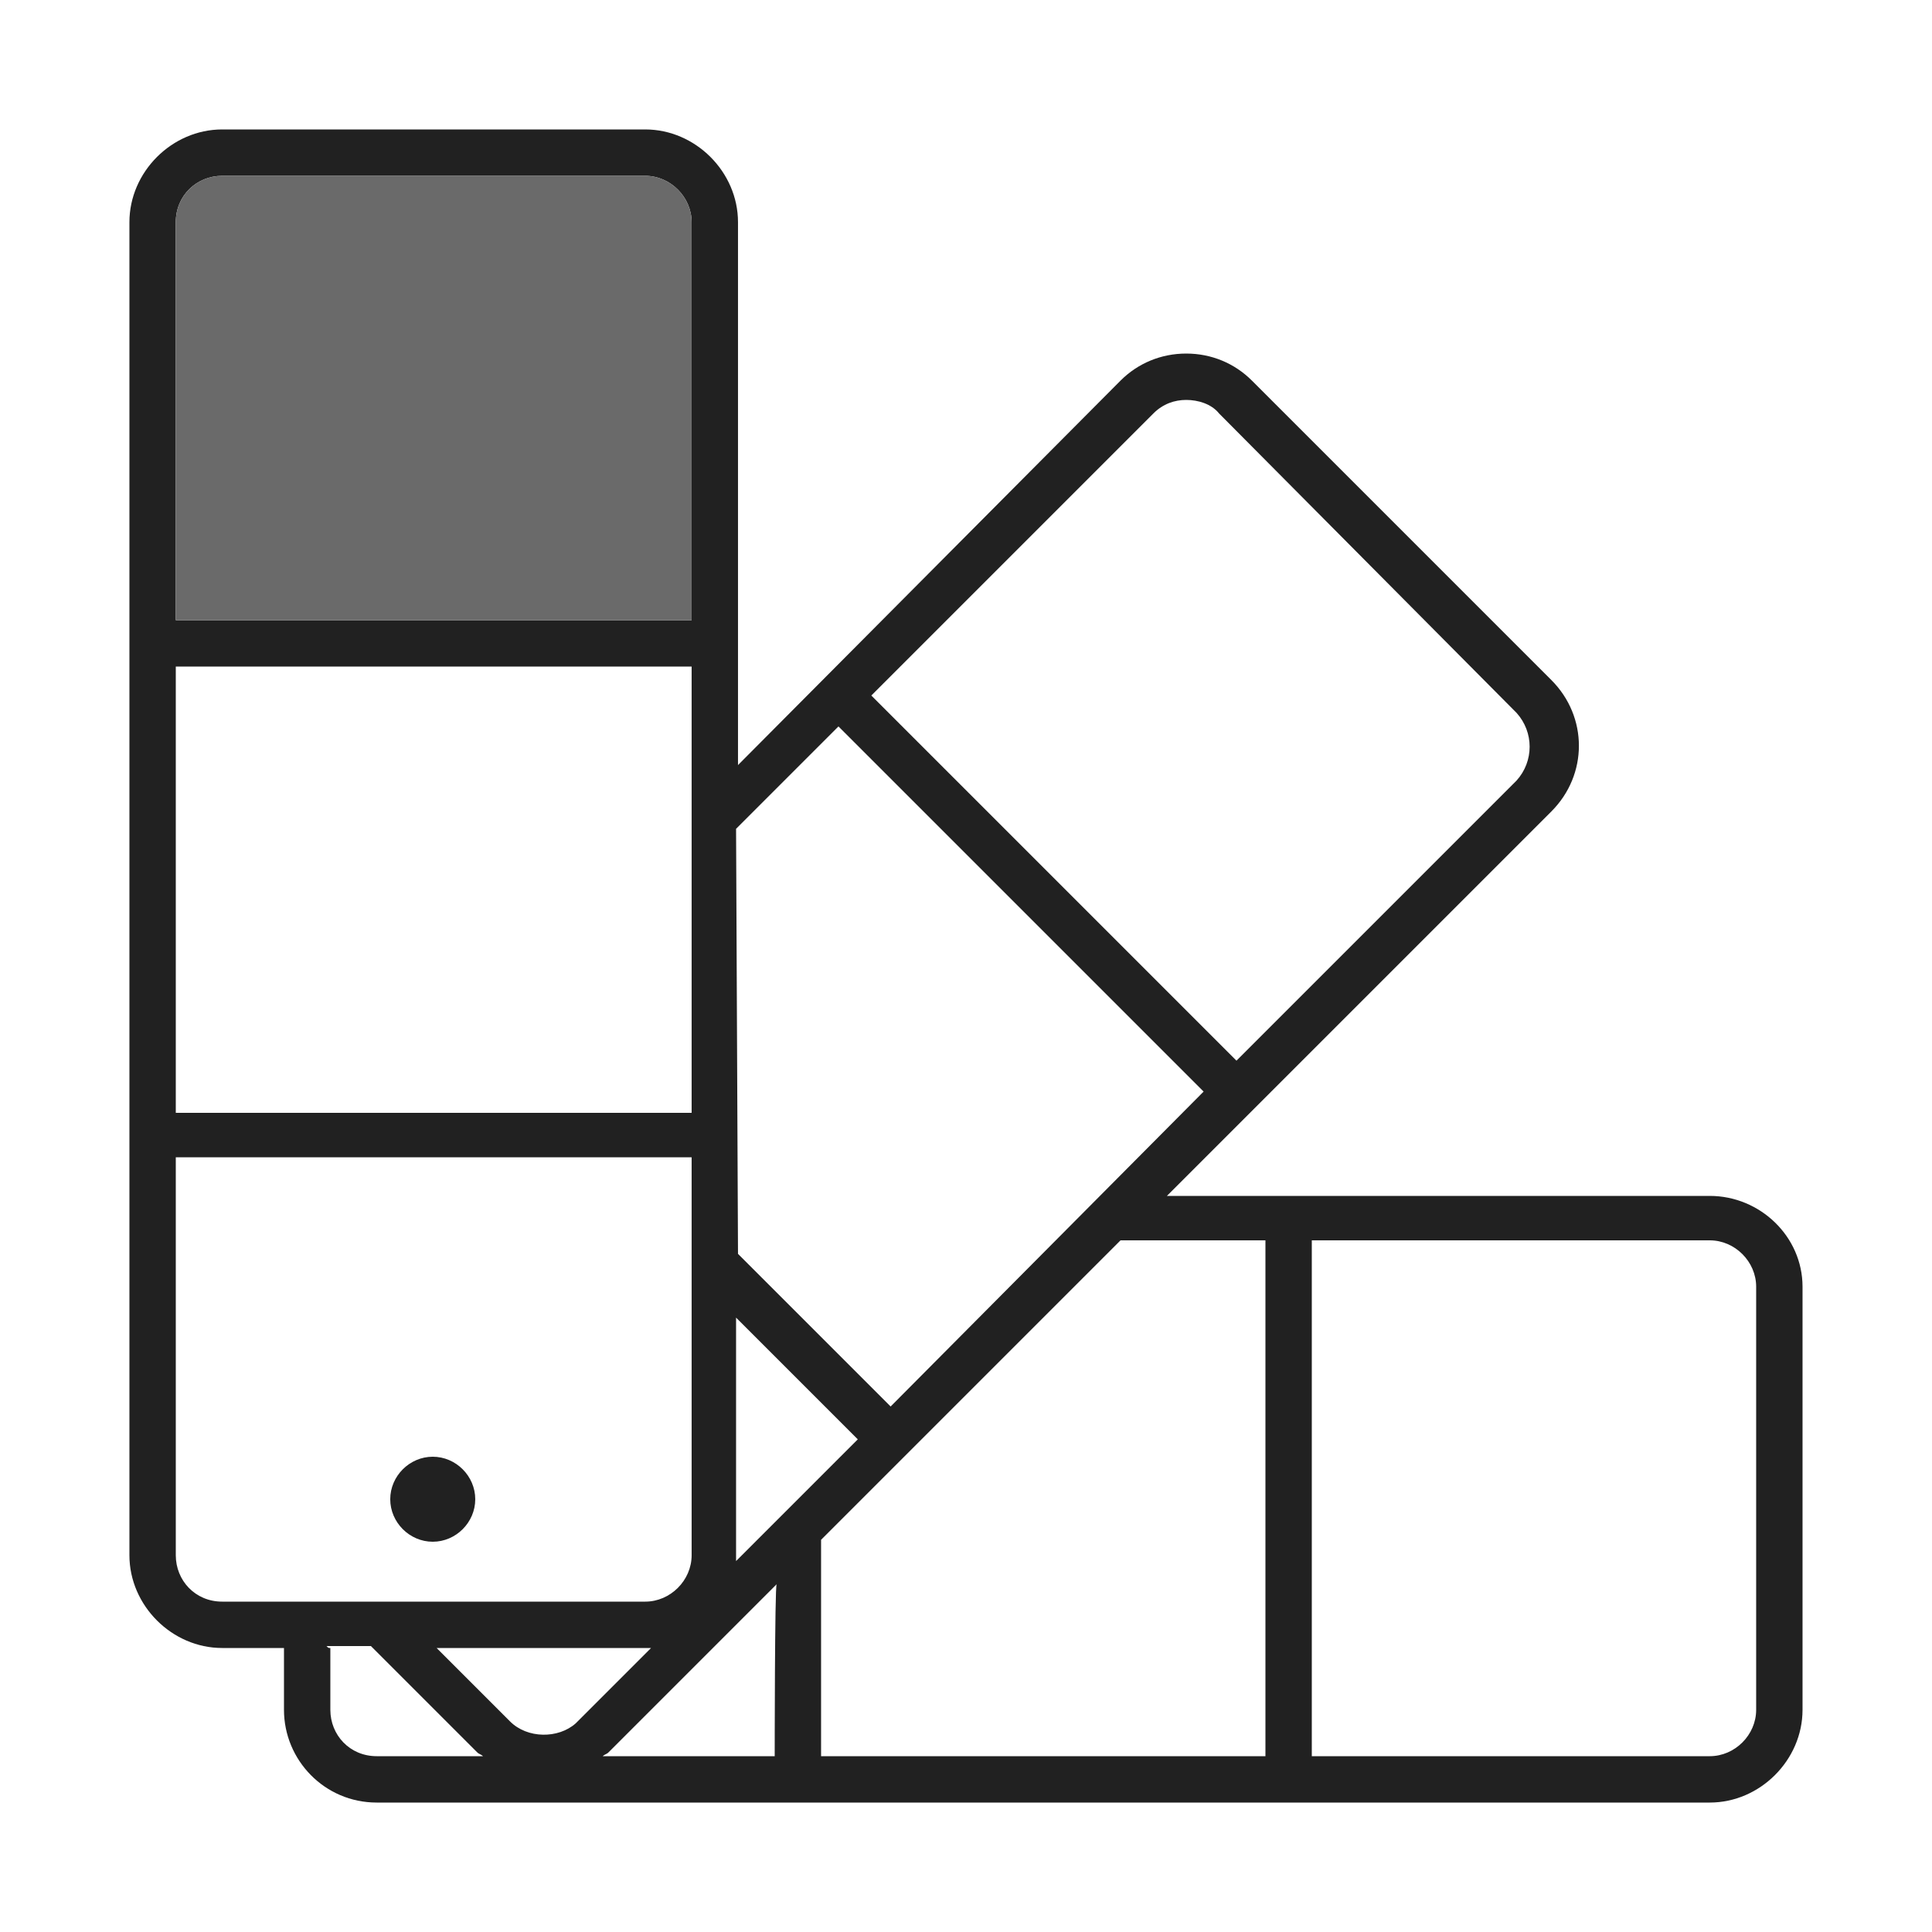
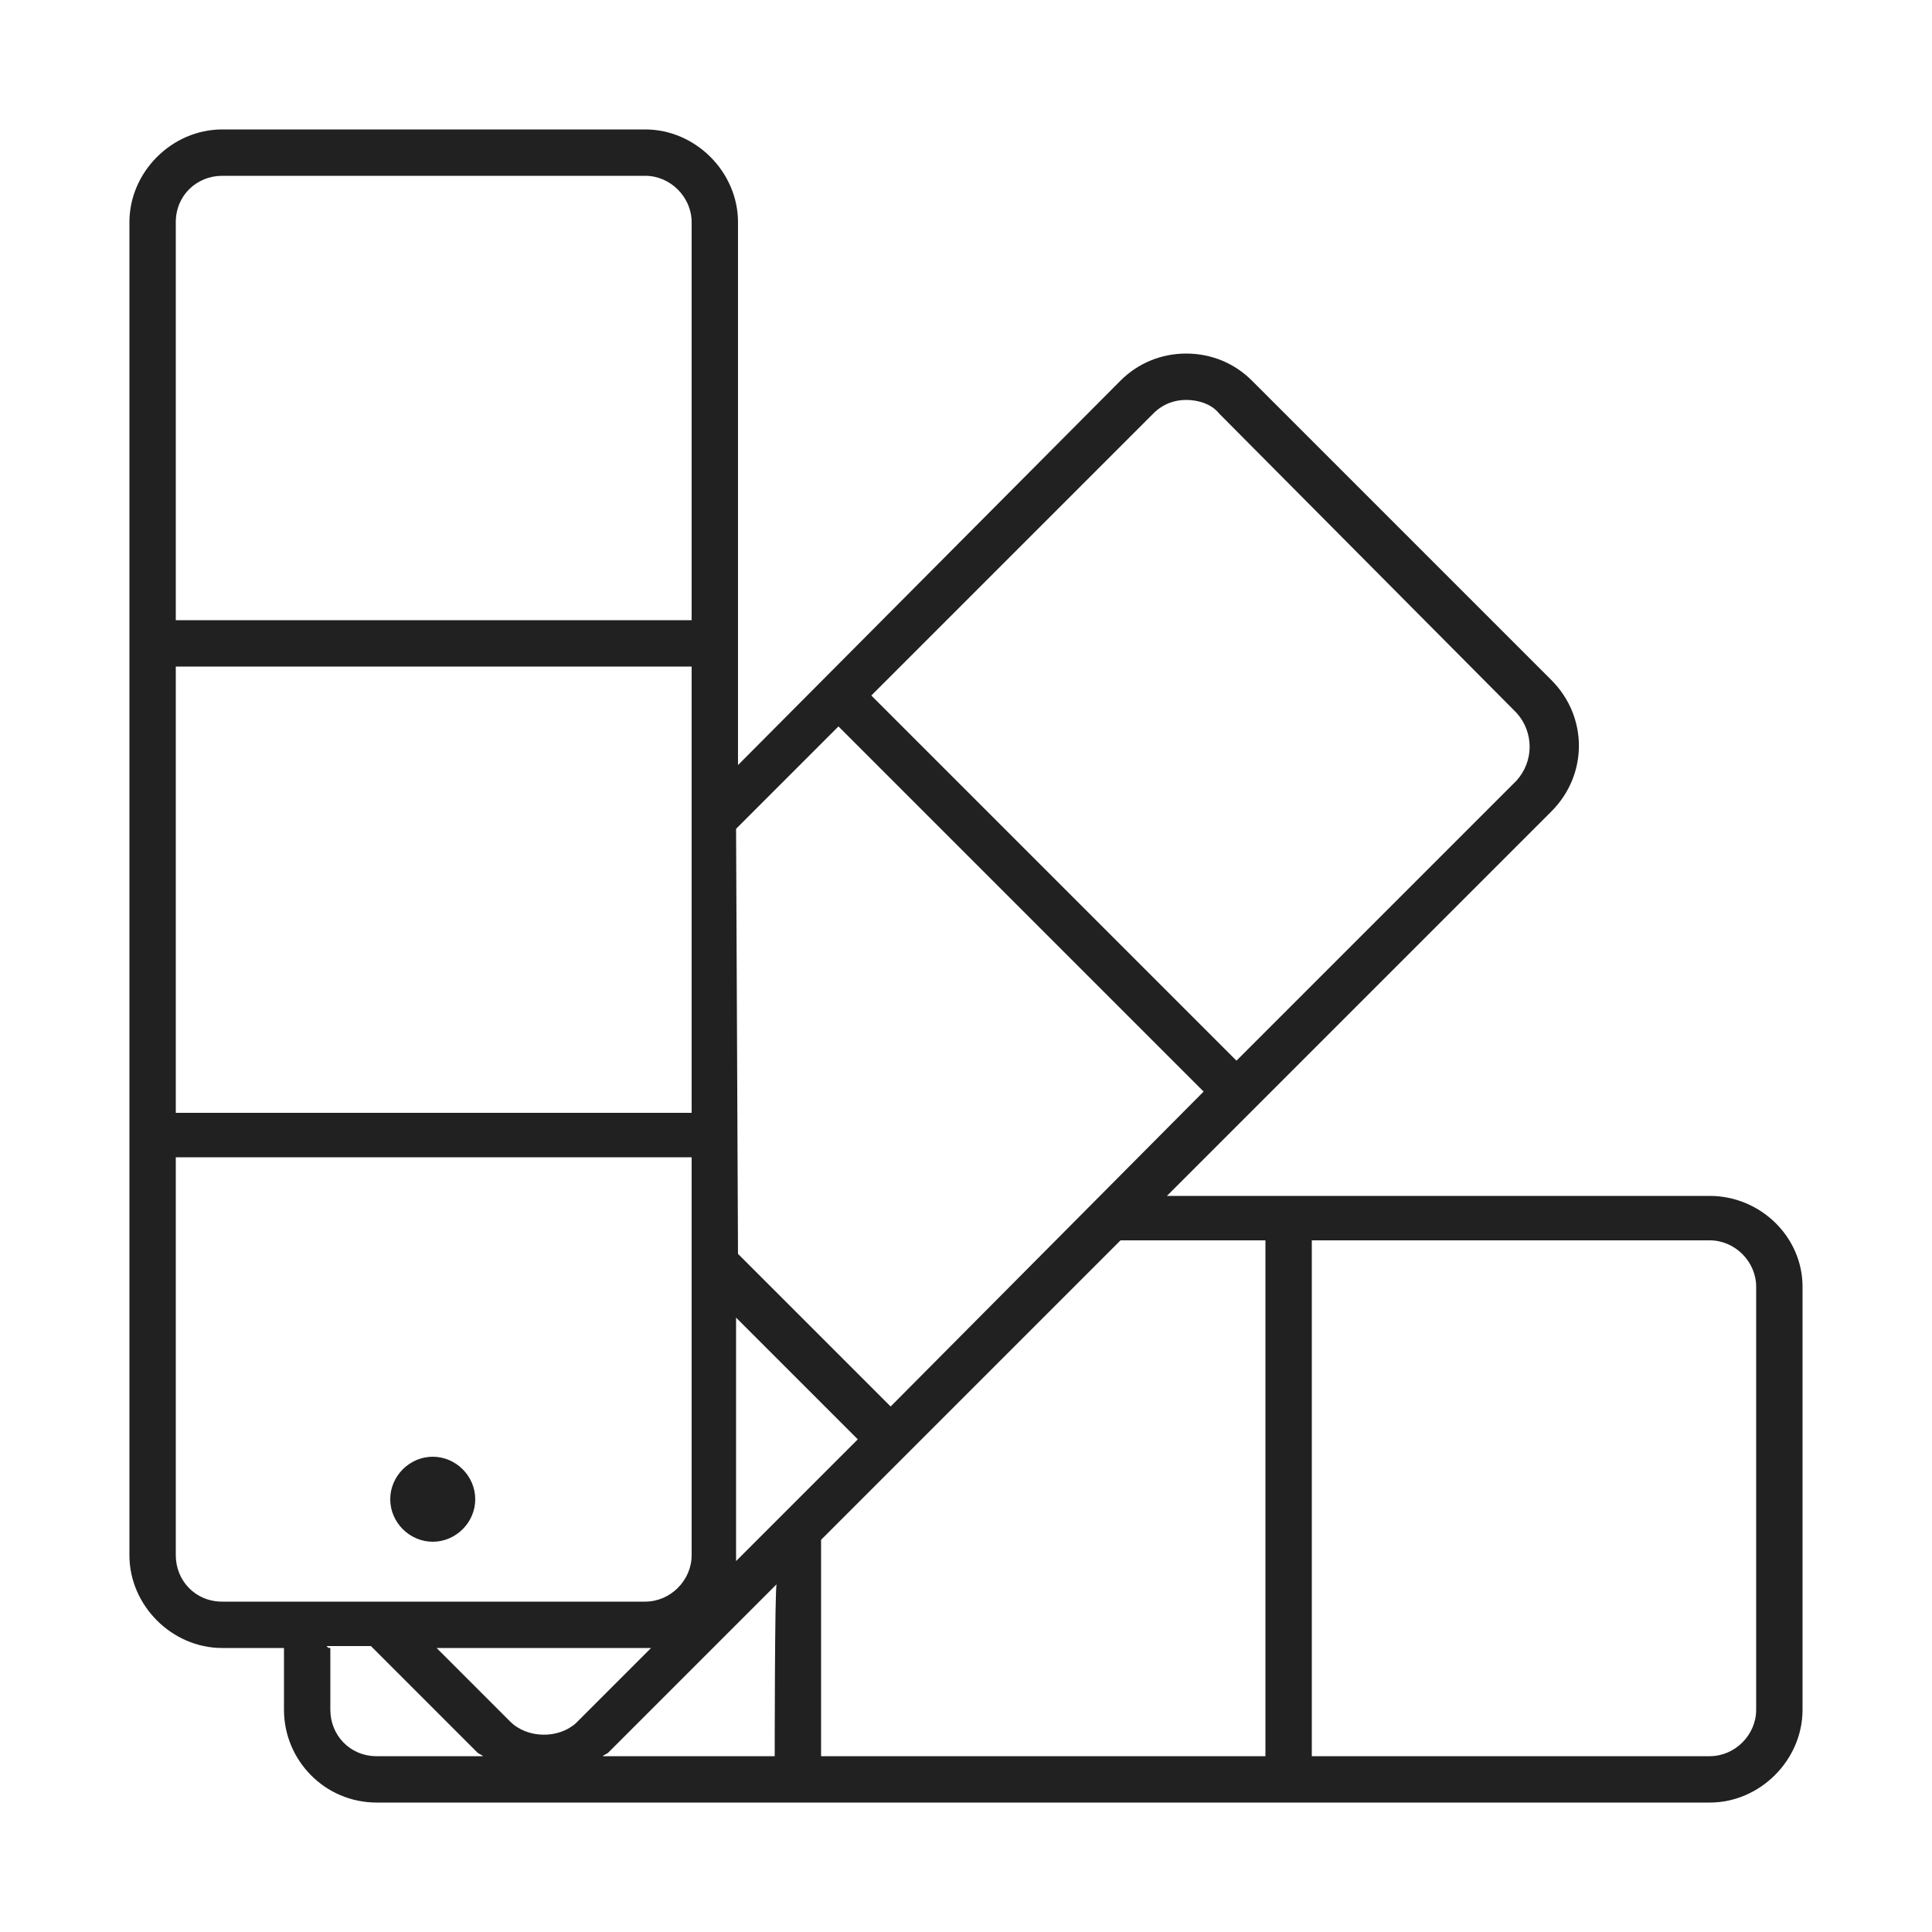
<svg xmlns="http://www.w3.org/2000/svg" width="80" height="80" viewBox="0 0 80 80" fill="none">
  <path d="M70.799 49.52H48.319L64.239 33.6C65.759 32.08 65.759 29.68 64.239 28.16L51.839 15.76C51.119 15.04 50.159 14.64 49.119 14.64C48.079 14.64 47.119 15.04 46.399 15.76L30.559 31.68V9.2C30.559 7.12 28.799 5.36 26.719 5.36H9.199C7.119 5.36 5.359 7.12 5.359 9.2V64.4C5.359 66.48 7.119 68.24 9.199 68.24H11.759V70.8C11.759 72.88 13.439 74.64 15.599 74.64H70.799C72.879 74.64 74.639 72.88 74.639 70.8V53.28C74.639 51.2 72.879 49.52 70.799 49.52ZM47.759 17.12C48.159 16.72 48.639 16.56 49.119 16.56C49.599 16.56 50.159 16.72 50.479 17.12L62.799 29.52C63.519 30.32 63.519 31.52 62.799 32.32L51.199 43.92L36.079 28.8L47.759 17.12ZM30.479 34.32L34.719 30.08L49.839 45.2L36.879 58.24L30.559 51.92L30.479 34.32ZM30.479 64.4V54.56L35.519 59.6L30.479 64.64C30.479 64.56 30.479 64.48 30.479 64.4ZM7.279 9.2C7.279 8.08 8.159 7.28 9.199 7.28H26.719C27.759 7.28 28.639 8.16 28.639 9.2V25.68H7.279V9.2ZM7.279 27.6H28.639V46.08H7.279V27.6ZM9.199 66.32C8.079 66.32 7.279 65.44 7.279 64.4V47.92H28.639V64.4C28.639 65.44 27.759 66.32 26.719 66.32H9.199ZM15.599 72.72C14.479 72.72 13.679 71.84 13.679 70.8V68.24C13.599 68.24 13.599 68.24 13.519 68.16H15.359L19.759 72.56C19.839 72.64 19.919 72.64 19.999 72.72H15.599ZM21.119 71.28L18.079 68.24H26.719C26.799 68.24 26.879 68.24 26.959 68.24L23.839 71.36C23.119 72 21.839 72 21.119 71.28ZM32.079 72.72H24.959C25.039 72.64 25.119 72.64 25.199 72.56L32.159 65.6C32.079 65.68 32.079 72.8 32.079 72.72ZM52.399 72.72H33.999V63.76L46.399 51.36H52.399V72.72ZM72.719 70.8C72.719 71.84 71.839 72.72 70.799 72.72H54.319V51.36H70.799C71.839 51.36 72.719 52.24 72.719 53.28C72.719 53.36 72.719 70.8 72.719 70.8ZM17.919 60.32C18.879 60.32 19.679 61.12 19.679 62.08C19.679 63.04 18.879 63.84 17.919 63.84C16.959 63.84 16.159 63.04 16.159 62.08C16.159 61.12 16.959 60.32 17.919 60.32Z" fill="#212121" />
-   <path d="M7.279 9.2C7.279 8.08 8.159 7.28 9.199 7.28H26.719C27.759 7.28 28.639 8.16 28.639 9.2V25.68H7.279V9.2Z" fill="#6A6A6A" />
</svg>